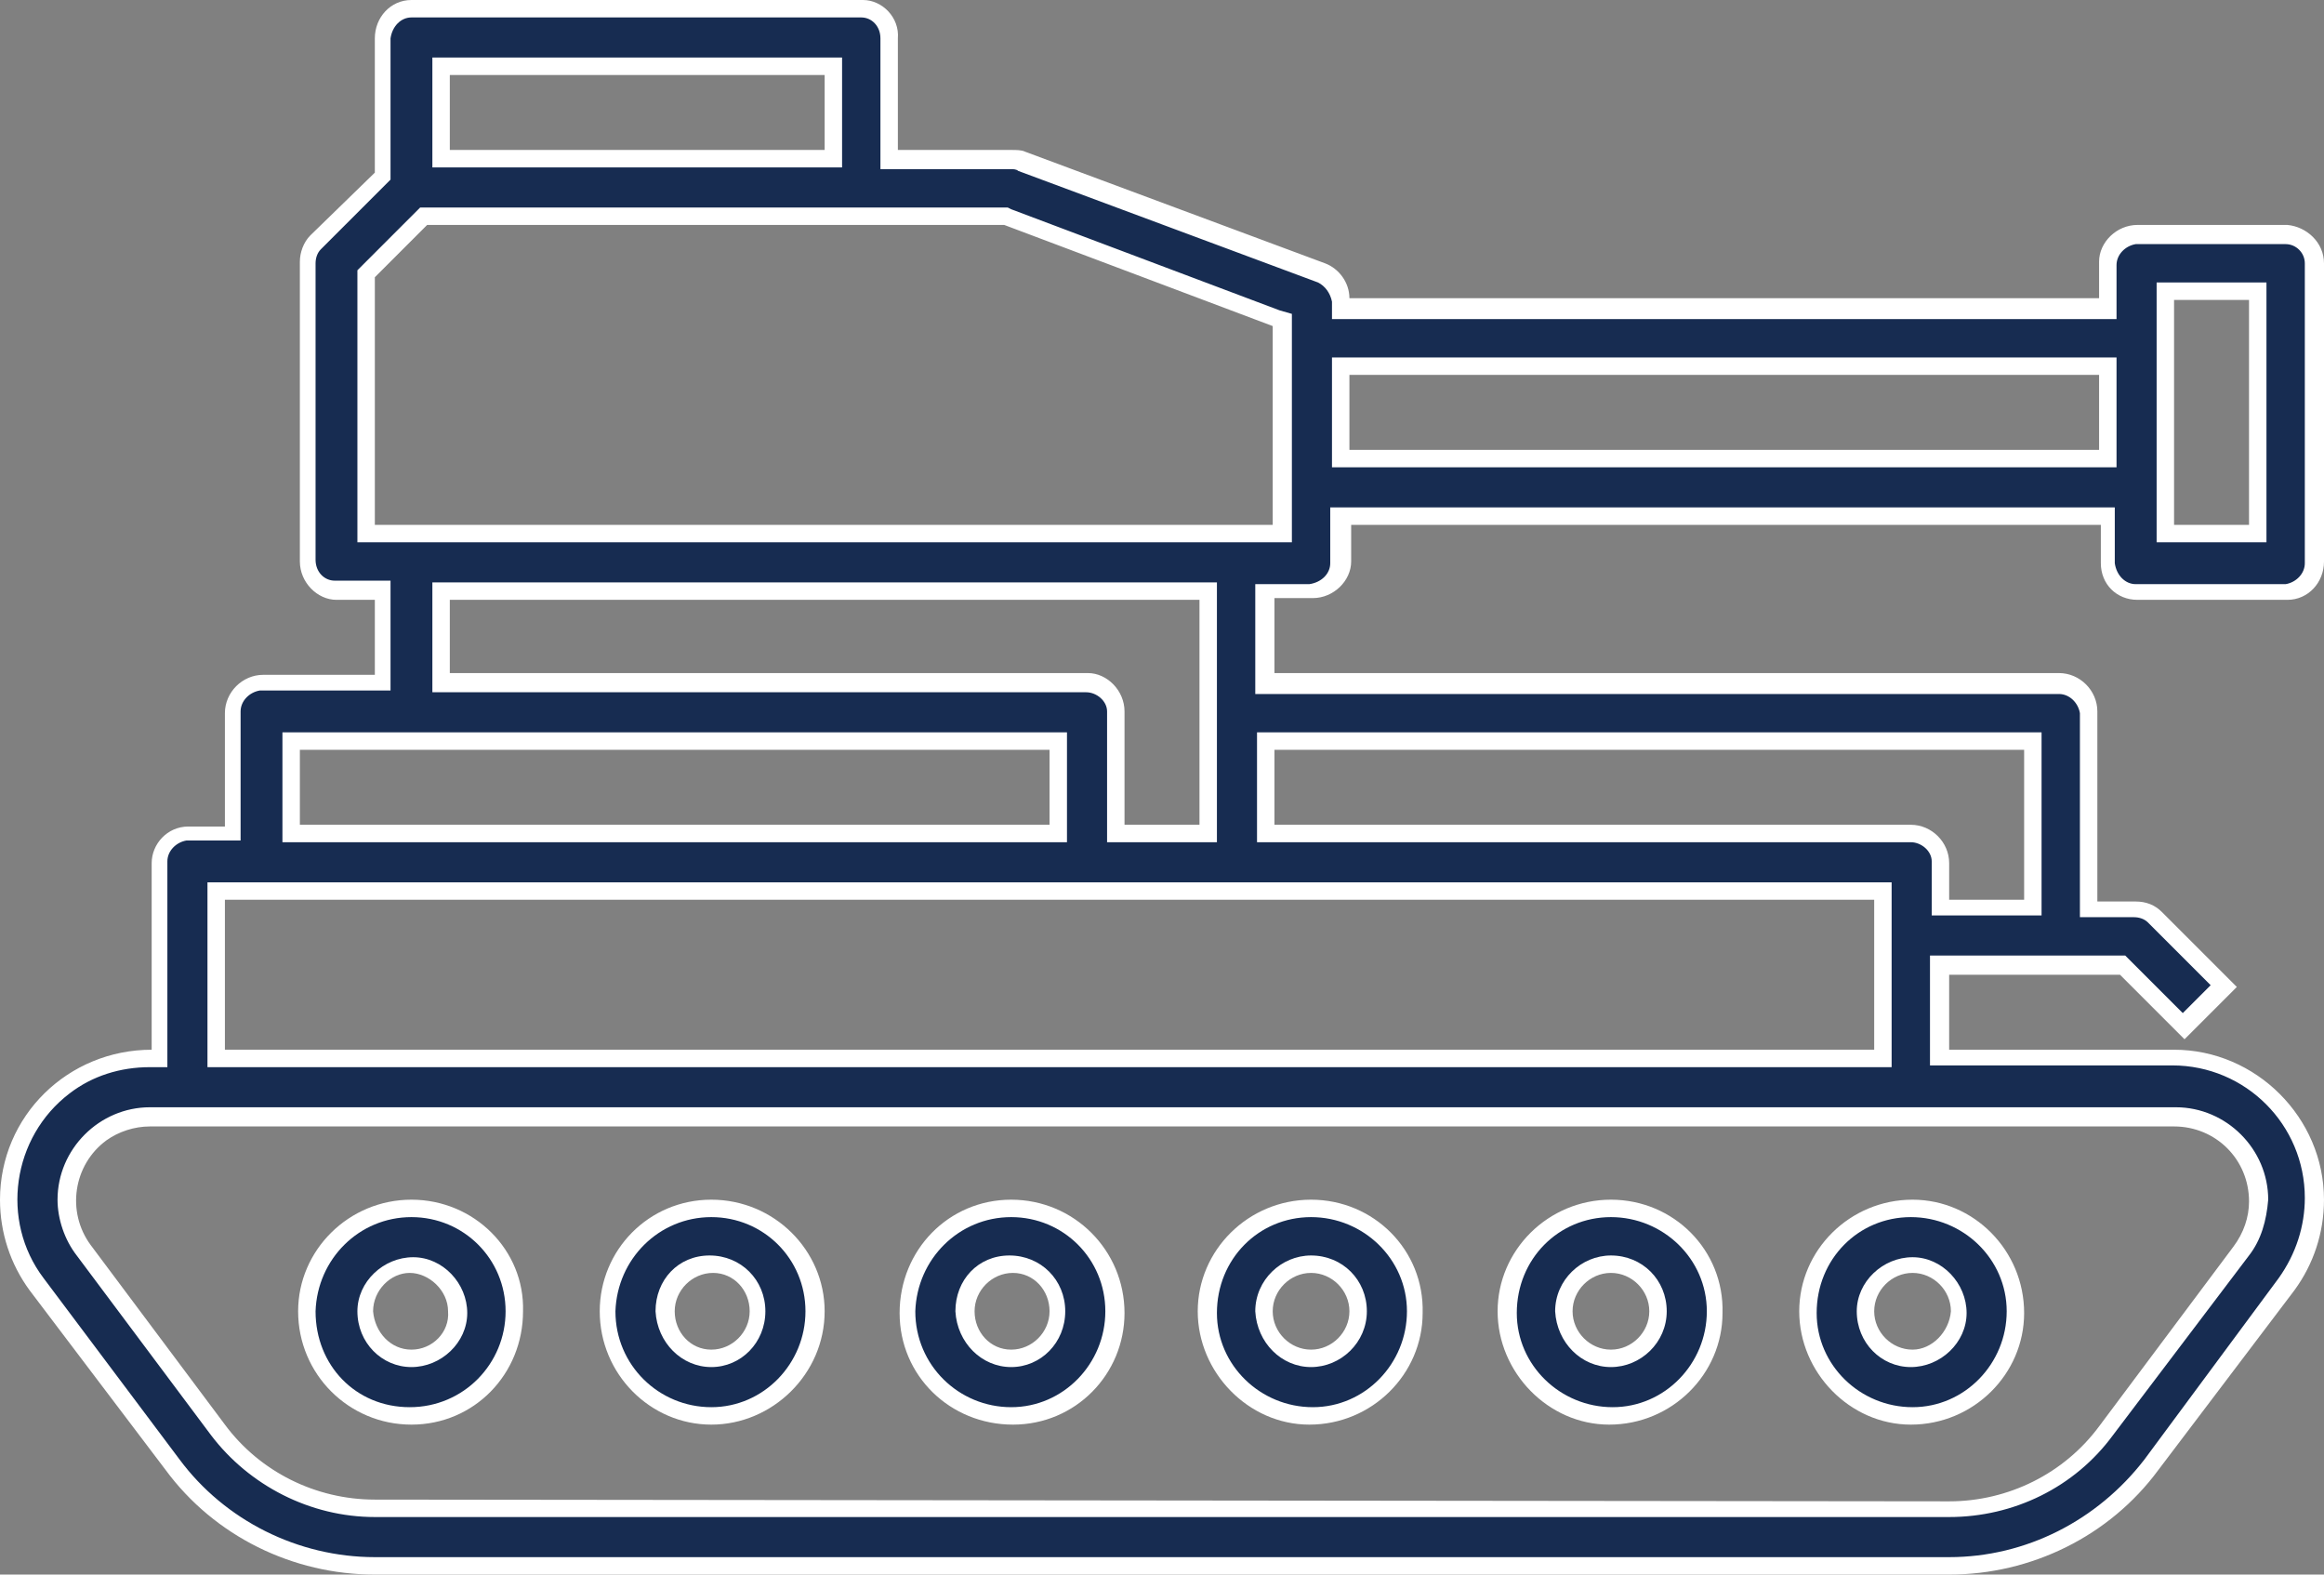
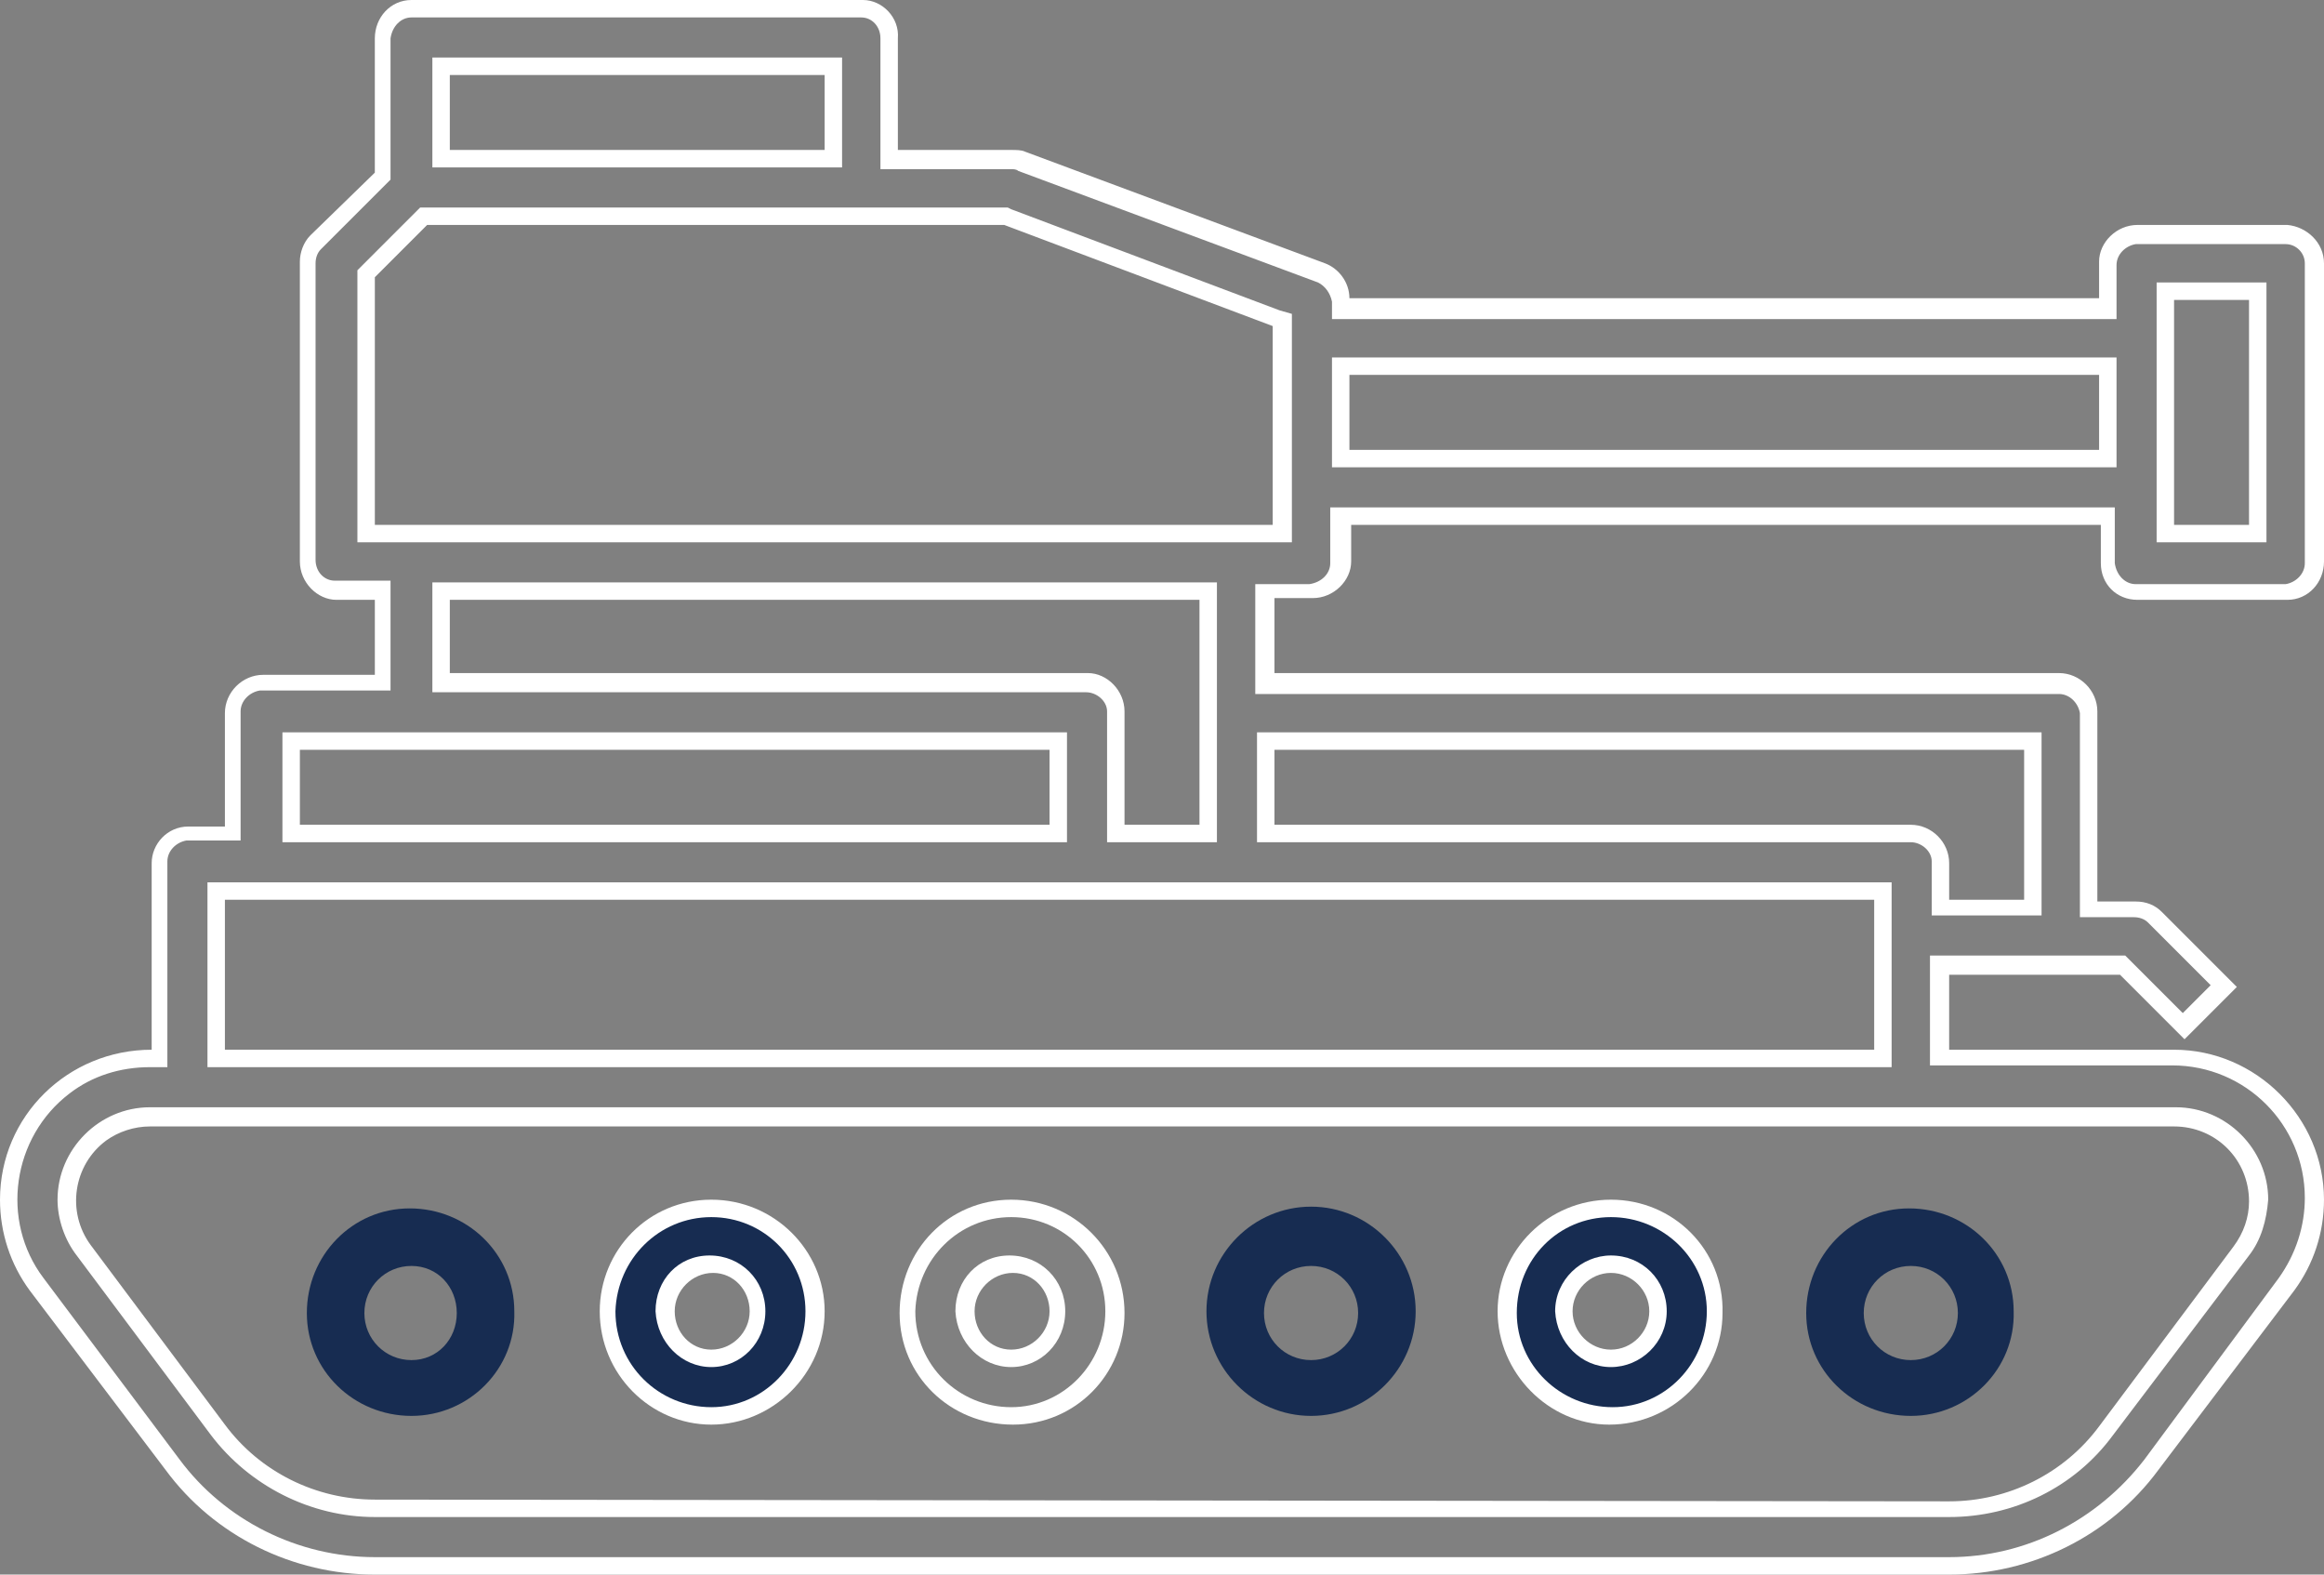
<svg xmlns="http://www.w3.org/2000/svg" version="1.1" id="Layer_1" x="0px" y="0px" viewBox="0 0 133.3 90.3" style="enable-background:new 0 0 133.3 90.3;" xml:space="preserve">
  <rect x="0" y="0" width="133.3" height="90.3" fill="#808080" stroke="none" />
  <style type="text/css">
	.st0{fill:#172C51;}
	.st1{fill:#FFFFFF;}
</style>
  <g id="Layer_2_00000145737166069240398640000002351284849860601508_">
    <g id="Layer_1-2">
      <path class="st0" d="M109.6,81.2c-3.3,0-6-2.6-6-5.9c0-3.3,2.6-6,5.9-6c3.3,0,6,2.6,6,5.9c0,0,0,0,0,0    C115.6,78.5,112.9,81.2,109.6,81.2z M109.6,72.6c-1.5,0-2.7,1.2-2.7,2.7s1.2,2.7,2.7,2.7s2.7-1.2,2.7-2.7S111.1,72.6,109.6,72.6    L109.6,72.6z" />
-       <path class="st1" d="M109.6,69.8c3,0,5.5,2.4,5.5,5.4s-2.4,5.5-5.4,5.5c-3,0-5.5-2.4-5.5-5.4c0,0,0,0,0,0    C104.2,72.2,106.6,69.8,109.6,69.8 M109.6,78.4c1.7,0,3.2-1.4,3.2-3.1c0-1.7-1.4-3.2-3.1-3.2c-1.7,0-3.2,1.4-3.2,3.1c0,0,0,0,0,0    C106.5,77,107.9,78.4,109.6,78.4 M109.7,68.8c-3.6,0-6.5,2.9-6.5,6.4s2.9,6.5,6.4,6.5c3.6,0,6.5-2.9,6.5-6.4c0,0,0,0,0,0    C116.1,71.7,113.2,68.8,109.7,68.8z M109.7,77.4c-1.2,0-2.2-1-2.2-2.2s1-2.2,2.2-2.2c1.2,0,2.2,1,2.2,2.2    C111.8,76.4,110.8,77.4,109.7,77.4L109.7,77.4z" />
      <path class="st0" d="M92.4,81.2c-3.3,0-6-2.7-6-6s2.7-6,6-6s6,2.7,6,6S95.7,81.2,92.4,81.2z M92.4,72.6c-1.5,0-2.7,1.2-2.7,2.7    s1.2,2.7,2.7,2.7s2.7-1.2,2.7-2.7S93.9,72.6,92.4,72.6L92.4,72.6z" />
      <path class="st1" d="M92.4,69.8c3,0,5.5,2.4,5.5,5.4s-2.4,5.5-5.4,5.5c-3,0-5.5-2.4-5.5-5.4c0,0,0,0,0,0    C87,72.2,89.4,69.8,92.4,69.8 M92.4,78.4c1.7,0,3.2-1.4,3.2-3.2s-1.4-3.2-3.2-3.2c-1.7,0-3.2,1.4-3.2,3.2    C89.3,77,90.7,78.4,92.4,78.4 M92.4,68.8c-3.6,0-6.5,2.9-6.5,6.4s2.9,6.5,6.4,6.5c3.6,0,6.5-2.9,6.5-6.4c0,0,0,0,0,0    C98.9,71.7,96,68.8,92.4,68.8z M92.4,77.4c-1.2,0-2.2-1-2.2-2.2s1-2.2,2.2-2.2c1.2,0,2.2,1,2.2,2.2C94.6,76.4,93.6,77.4,92.4,77.4    z" />
      <path class="st0" d="M75.2,81.2c-3.3,0-6-2.7-6-6s2.7-6,6-6s6,2.7,6,6S78.5,81.2,75.2,81.2z M75.2,72.6c-1.5,0-2.7,1.2-2.7,2.7    s1.2,2.7,2.7,2.7s2.7-1.2,2.7-2.7S76.7,72.6,75.2,72.6L75.2,72.6z" />
-       <path class="st1" d="M75.2,69.8c3,0,5.5,2.4,5.5,5.4s-2.4,5.5-5.4,5.5c-3,0-5.5-2.4-5.5-5.4c0,0,0,0,0,0    C69.8,72.2,72.2,69.8,75.2,69.8 M75.2,78.4c1.7,0,3.2-1.4,3.2-3.2s-1.4-3.2-3.2-3.2c-1.7,0-3.2,1.4-3.2,3.2    C72.1,77,73.5,78.4,75.2,78.4 M75.2,68.8c-3.6,0-6.5,2.9-6.5,6.4s2.9,6.5,6.4,6.5c3.6,0,6.5-2.9,6.5-6.4c0,0,0,0,0,0    C81.7,71.7,78.8,68.8,75.2,68.8z M75.2,77.4c-1.2,0-2.2-1-2.2-2.2s1-2.2,2.2-2.2c1.2,0,2.2,1,2.2,2.2    C77.4,76.4,76.4,77.4,75.2,77.4L75.2,77.4z" />
-       <path class="st0" d="M58,81.2c-3.3,0-6-2.7-6-6s2.7-6,6-6s6,2.7,6,6c0,3.3-2.6,6-5.9,6C58.1,81.2,58.1,81.2,58,81.2z M58,72.6    c-1.5,0-2.6,1.2-2.6,2.7s1.2,2.7,2.7,2.7s2.6-1.2,2.6-2.7S59.5,72.6,58,72.6C58,72.6,58,72.6,58,72.6z" />
      <path class="st1" d="M58,69.8c3,0,5.4,2.4,5.4,5.4c0,3-2.4,5.5-5.4,5.5s-5.5-2.4-5.5-5.5l0,0C52.6,72.2,55,69.8,58,69.8 M58,78.4    c1.7,0,3.1-1.4,3.1-3.2s-1.4-3.2-3.2-3.2s-3.1,1.4-3.1,3.2C54.9,77,56.3,78.4,58,78.4 M58,68.8c-3.6,0-6.4,2.9-6.4,6.5    c0,3.6,2.9,6.4,6.5,6.4c3.6,0,6.4-2.9,6.4-6.4C64.5,71.7,61.6,68.8,58,68.8L58,68.8z M58,77.4c-1.2,0-2.1-1-2.1-2.2s1-2.2,2.2-2.2    c1.2,0,2.1,1,2.1,2.2C60.2,76.4,59.2,77.4,58,77.4z" />
      <path class="st0" d="M40.8,81.2c-3.3,0-6-2.6-6-5.9c0-3.3,2.6-6,5.9-6c3.3,0,6,2.6,6,5.9c0,0,0,0,0,0    C46.8,78.5,44.1,81.2,40.8,81.2z M40.8,72.6c-1.5,0-2.6,1.2-2.6,2.7c0,1.5,1.2,2.6,2.7,2.6c1.5,0,2.6-1.2,2.6-2.6    C43.5,73.8,42.3,72.6,40.8,72.6C40.8,72.6,40.8,72.6,40.8,72.6z" />
      <path class="st1" d="M40.8,69.8c3,0,5.4,2.4,5.4,5.4c0,3-2.4,5.5-5.4,5.5s-5.5-2.4-5.5-5.5l0,0C35.4,72.2,37.8,69.8,40.8,69.8     M40.8,78.4c1.7,0,3.1-1.4,3.1-3.2s-1.4-3.2-3.2-3.2s-3.1,1.4-3.1,3.2C37.7,77,39.1,78.4,40.8,78.4 M40.8,68.8    c-3.6,0-6.4,2.9-6.4,6.4c0,3.6,2.9,6.5,6.4,6.5s6.5-2.9,6.5-6.5l0,0C47.3,71.7,44.4,68.8,40.8,68.8z M40.8,77.4    c-1.2,0-2.1-1-2.1-2.2s1-2.2,2.2-2.2c1.2,0,2.1,1,2.1,2.2C43,76.4,42,77.4,40.8,77.4C40.8,77.4,40.8,77.4,40.8,77.4z" />
      <path class="st0" d="M23.6,81.2c-3.3,0-6-2.6-6-5.9c0-3.3,2.6-6,5.9-6c3.3,0,6,2.6,6,5.9c0,0,0,0,0,0    C29.6,78.5,26.9,81.2,23.6,81.2z M23.6,72.6c-1.5,0-2.7,1.2-2.7,2.7s1.2,2.7,2.7,2.7s2.6-1.2,2.6-2.7S25.1,72.6,23.6,72.6    L23.6,72.6z" />
-       <path class="st1" d="M23.6,69.8c3,0,5.4,2.4,5.4,5.4c0,3-2.4,5.5-5.5,5.5s-5.4-2.4-5.4-5.5l0,0C18.2,72.2,20.6,69.8,23.6,69.8     M23.6,78.4c1.7,0,3.2-1.4,3.2-3.1s-1.4-3.2-3.1-3.2c-1.7,0-3.2,1.4-3.2,3.1c0,0,0,0,0,0C20.5,77,21.9,78.4,23.6,78.4 M23.6,68.8    c-3.6,0-6.5,2.9-6.5,6.4c0,3.6,2.9,6.5,6.5,6.5s6.4-2.9,6.4-6.5l0,0C30.1,71.7,27.2,68.8,23.6,68.8z M23.6,77.4    c-1.2,0-2.1-1-2.2-2.2c0-1.2,1-2.2,2.1-2.2s2.2,1,2.2,2.2C25.8,76.4,24.8,77.4,23.6,77.4z" />
-       <path class="st0" d="M21.5,89.8c-4.6,0-8.9-2.2-11.6-5.8L2.1,73.6c-1-1.4-1.6-3.1-1.6-4.9c0-4.5,3.6-8.1,8.1-8.1h0.5V49.4    c0-0.9,0.7-1.6,1.6-1.6h2.6v-7c0-0.9,0.7-1.7,1.6-1.7h0H22v-5.3h-2.6c-0.9,0-1.6-0.7-1.6-1.7l0,0V15.1c0-0.4,0.2-0.9,0.5-1.2    l3.8-3.8V2.2c0-0.9,0.7-1.6,1.6-1.7h25.8c0.9,0,1.6,0.7,1.7,1.7v7H58c0.2,0,0.4,0,0.6,0.1l17.2,6.5c0.6,0.2,1.1,0.9,1.1,1.5v0.5    h44v-2.7c0-0.9,0.7-1.6,1.6-1.7h8.6c0.9,0,1.6,0.7,1.6,1.6v17.2c0,0.9-0.7,1.6-1.6,1.7h-8.6c-0.9,0-1.7-0.7-1.7-1.6v0v-2.7h-44    v2.7c0,0.9-0.7,1.7-1.7,1.7l0,0h-2.6v5.3h45.6c0.9,0,1.7,0.7,1.7,1.6v0v11.2h2.6c0.4,0,0.9,0.2,1.2,0.5l4,3.9l-2.3,2.3l-3.5-3.5    h-10.6v5.3h13.4c4.5,0,8.1,3.6,8.1,8.1c0,1.8-0.6,3.5-1.6,4.9L123.4,84c-2.8,3.6-7.1,5.8-11.6,5.8H21.5z M8.6,64    c-2.7,0-4.8,2.1-4.8,4.8c0,1,0.3,2,1,2.9L12.5,82c2.1,2.8,5.5,4.5,9,4.5h90.3c3.5,0,6.9-1.7,9-4.5l7.7-10.3c0.6-0.8,1-1.8,1-2.9    c0-2.7-2.1-4.8-4.8-4.8h0H8.6z M12.4,60.7H108v-9.6H12.4L12.4,60.7z M72.6,47.8h37c0.9,0,1.6,0.7,1.7,1.6v2.7h5.3v-9.6h-44    L72.6,47.8z M25.3,39.2h37c0.9,0,1.7,0.7,1.7,1.6v0v7h5.3V33.9h-44L25.3,39.2z M16.7,47.8h44v-5.3h-44L16.7,47.8z M124.2,30.6h5.3    V16.7h-5.3L124.2,30.6z M21,15.7v14.9h52.6V18.3l-15.9-5.9H24.3L21,15.7z M76.9,26.3h44V21h-44V26.3z M25.3,9.1h22.5V3.8H25.3V9.1    z" />
      <path class="st1" d="M49.4,1c0.6,0,1.1,0.5,1.1,1.2v7.5H58c0.1,0,0.3,0,0.4,0.1l17.2,6.4c0.4,0.2,0.7,0.6,0.8,1.1v1h45v-3.1    c0-0.6,0.5-1.1,1.1-1.2h8.6c0.6,0,1.1,0.5,1.1,1.1v17.2c0,0.6-0.5,1.1-1.1,1.2h-8.6c-0.6,0-1.1-0.5-1.2-1.2v-3.2h-45v3.2    c0,0.6-0.5,1.1-1.2,1.2h-3.1v6.3h46.1c0.6,0,1.1,0.5,1.2,1.1c0,0,0,0,0,0v11.7h3.1c0.3,0,0.6,0.1,0.8,0.3l3.6,3.6l-1.6,1.6l-3-3    l-0.3-0.3h-11.2v6.3h13.9c4.2,0,7.6,3.4,7.6,7.6c0,1.6-0.5,3.2-1.5,4.6L123,83.7c-2.7,3.5-6.8,5.6-11.2,5.6H21.5    c-4.4,0-8.6-2.1-11.2-5.6L2.5,73.3C0,70,0.7,65.2,4,62.7c1.3-1,2.9-1.5,4.6-1.5h1V49.4c0-0.6,0.5-1.1,1.1-1.2c0,0,0,0,0,0h3.1    v-7.4c0-0.6,0.5-1.1,1.1-1.2c0,0,0,0,0,0h7.5v-6.3h-3.2c-0.6,0-1.1-0.5-1.1-1.2V15.1c0-0.3,0.1-0.6,0.3-0.8l3.7-3.7l0.3-0.3V2.2    C22.5,1.5,23,1,23.6,1H49.4 M24.8,9.6h23.5V3.3H24.8V9.6 M20.5,31.1h53.6V18l-0.7-0.2L58,12l-0.2-0.1H24.1l-0.3,0.3l-3,3l-0.3,0.3    V31.1 M123.7,31.1h6.3V16.2h-6.3V31.1 M76.4,26.8h45v-6.3h-45V26.8 M24.8,39.7h37.5c0.6,0,1.2,0.5,1.2,1.1c0,0,0,0,0,0v7.5h6.3    V33.4h-45L24.8,39.7 M72.1,48.3h37.5c0.6,0,1.2,0.5,1.2,1.1v0v3.1h6.3V42h-45L72.1,48.3 M16.2,48.3h45V42h-45V48.3 M11.9,61.2    h96.6V50.6H11.9V61.2 M21.5,87h90.3c3.7,0,7.2-1.7,9.4-4.7l7.8-10.3c0.7-0.9,1-2,1.1-3.2c0-2.9-2.4-5.3-5.3-5.3H8.6    c-2.9,0-5.3,2.4-5.3,5.3c0,1.1,0.4,2.3,1.1,3.2l7.7,10.3C14.3,85.2,17.8,87,21.5,87 M49.5,0H23.6c-1.2,0-2.1,1-2.1,2.2    c0,0,0,0,0,0v7.7l-3.7,3.6c-0.4,0.4-0.6,1-0.6,1.5v17.2c0,1.2,1,2.2,2.1,2.2l0,0h2.2v4.3h-6.4c-1.2,0-2.2,1-2.2,2.2l0,0v6.5h-2.1    c-1.2,0-2.1,1-2.1,2.1v10.7C3.9,60.2,0,64,0,68.8c0,1.9,0.6,3.7,1.7,5.2l7.8,10.3c2.8,3.8,7.3,6,12,6h90.3c4.7,0,9.2-2.2,12-6    l7.8-10.3c1.1-1.5,1.7-3.3,1.7-5.2c0-4.7-3.9-8.6-8.6-8.6h-12.9v-4.3h9.8l3.7,3.7l3-3l-4.3-4.3c-0.4-0.4-0.9-0.6-1.5-0.6h-2.2    V40.8c0-1.2-1-2.2-2.2-2.2l0,0H73.1v-4.3h2.2c1.2,0,2.2-1,2.2-2.1c0,0,0,0,0,0v-2.1h43v2.2c0,1.2,0.9,2.1,2.1,2.1h8.6    c1.2,0,2.1-1,2.1-2.2V15.1c0-1.2-1-2.1-2.1-2.2h-8.6c-1.2,0-2.2,1-2.2,2.1v0v2.1h-43c0-0.9-0.6-1.7-1.4-2L58.8,8.7    c-0.2-0.1-0.5-0.1-0.8-0.1h-6.5V2.2C51.6,1,50.6,0,49.5,0C49.4,0,49.4,0,49.5,0L49.5,0z M25.8,8.6V4.3h21.5v4.3H25.8z M21.5,30.1    V15.9l3-3h33.1l15.4,5.8v11.4H21.5z M124.7,30.1V17.2h4.3v12.9H124.7z M77.4,25.8v-4.3h43v4.3L77.4,25.8z M25.8,38.7v-4.3h43v12.9    h-4.3v-6.5c0-1.2-1-2.2-2.1-2.2c0,0,0,0,0,0H25.8z M73.1,47.3V43h43v8.6h-4.3v-2.1c0-1.2-1-2.2-2.2-2.2l0,0L73.1,47.3z M17.2,47.3    V43h43v4.3H17.2z M12.9,60.2v-8.6h94.6v8.6H12.9z M21.5,86c-3.4,0-6.6-1.6-8.6-4.3L5.2,71.4c-1.4-1.9-1-4.6,0.9-6    c0.7-0.5,1.6-0.8,2.5-0.8h116.1c2.4,0,4.3,1.9,4.3,4.3c0,0.9-0.3,1.8-0.9,2.6l-7.7,10.3c-2,2.7-5.2,4.3-8.6,4.3L21.5,86z" />
    </g>
  </g>
</svg>